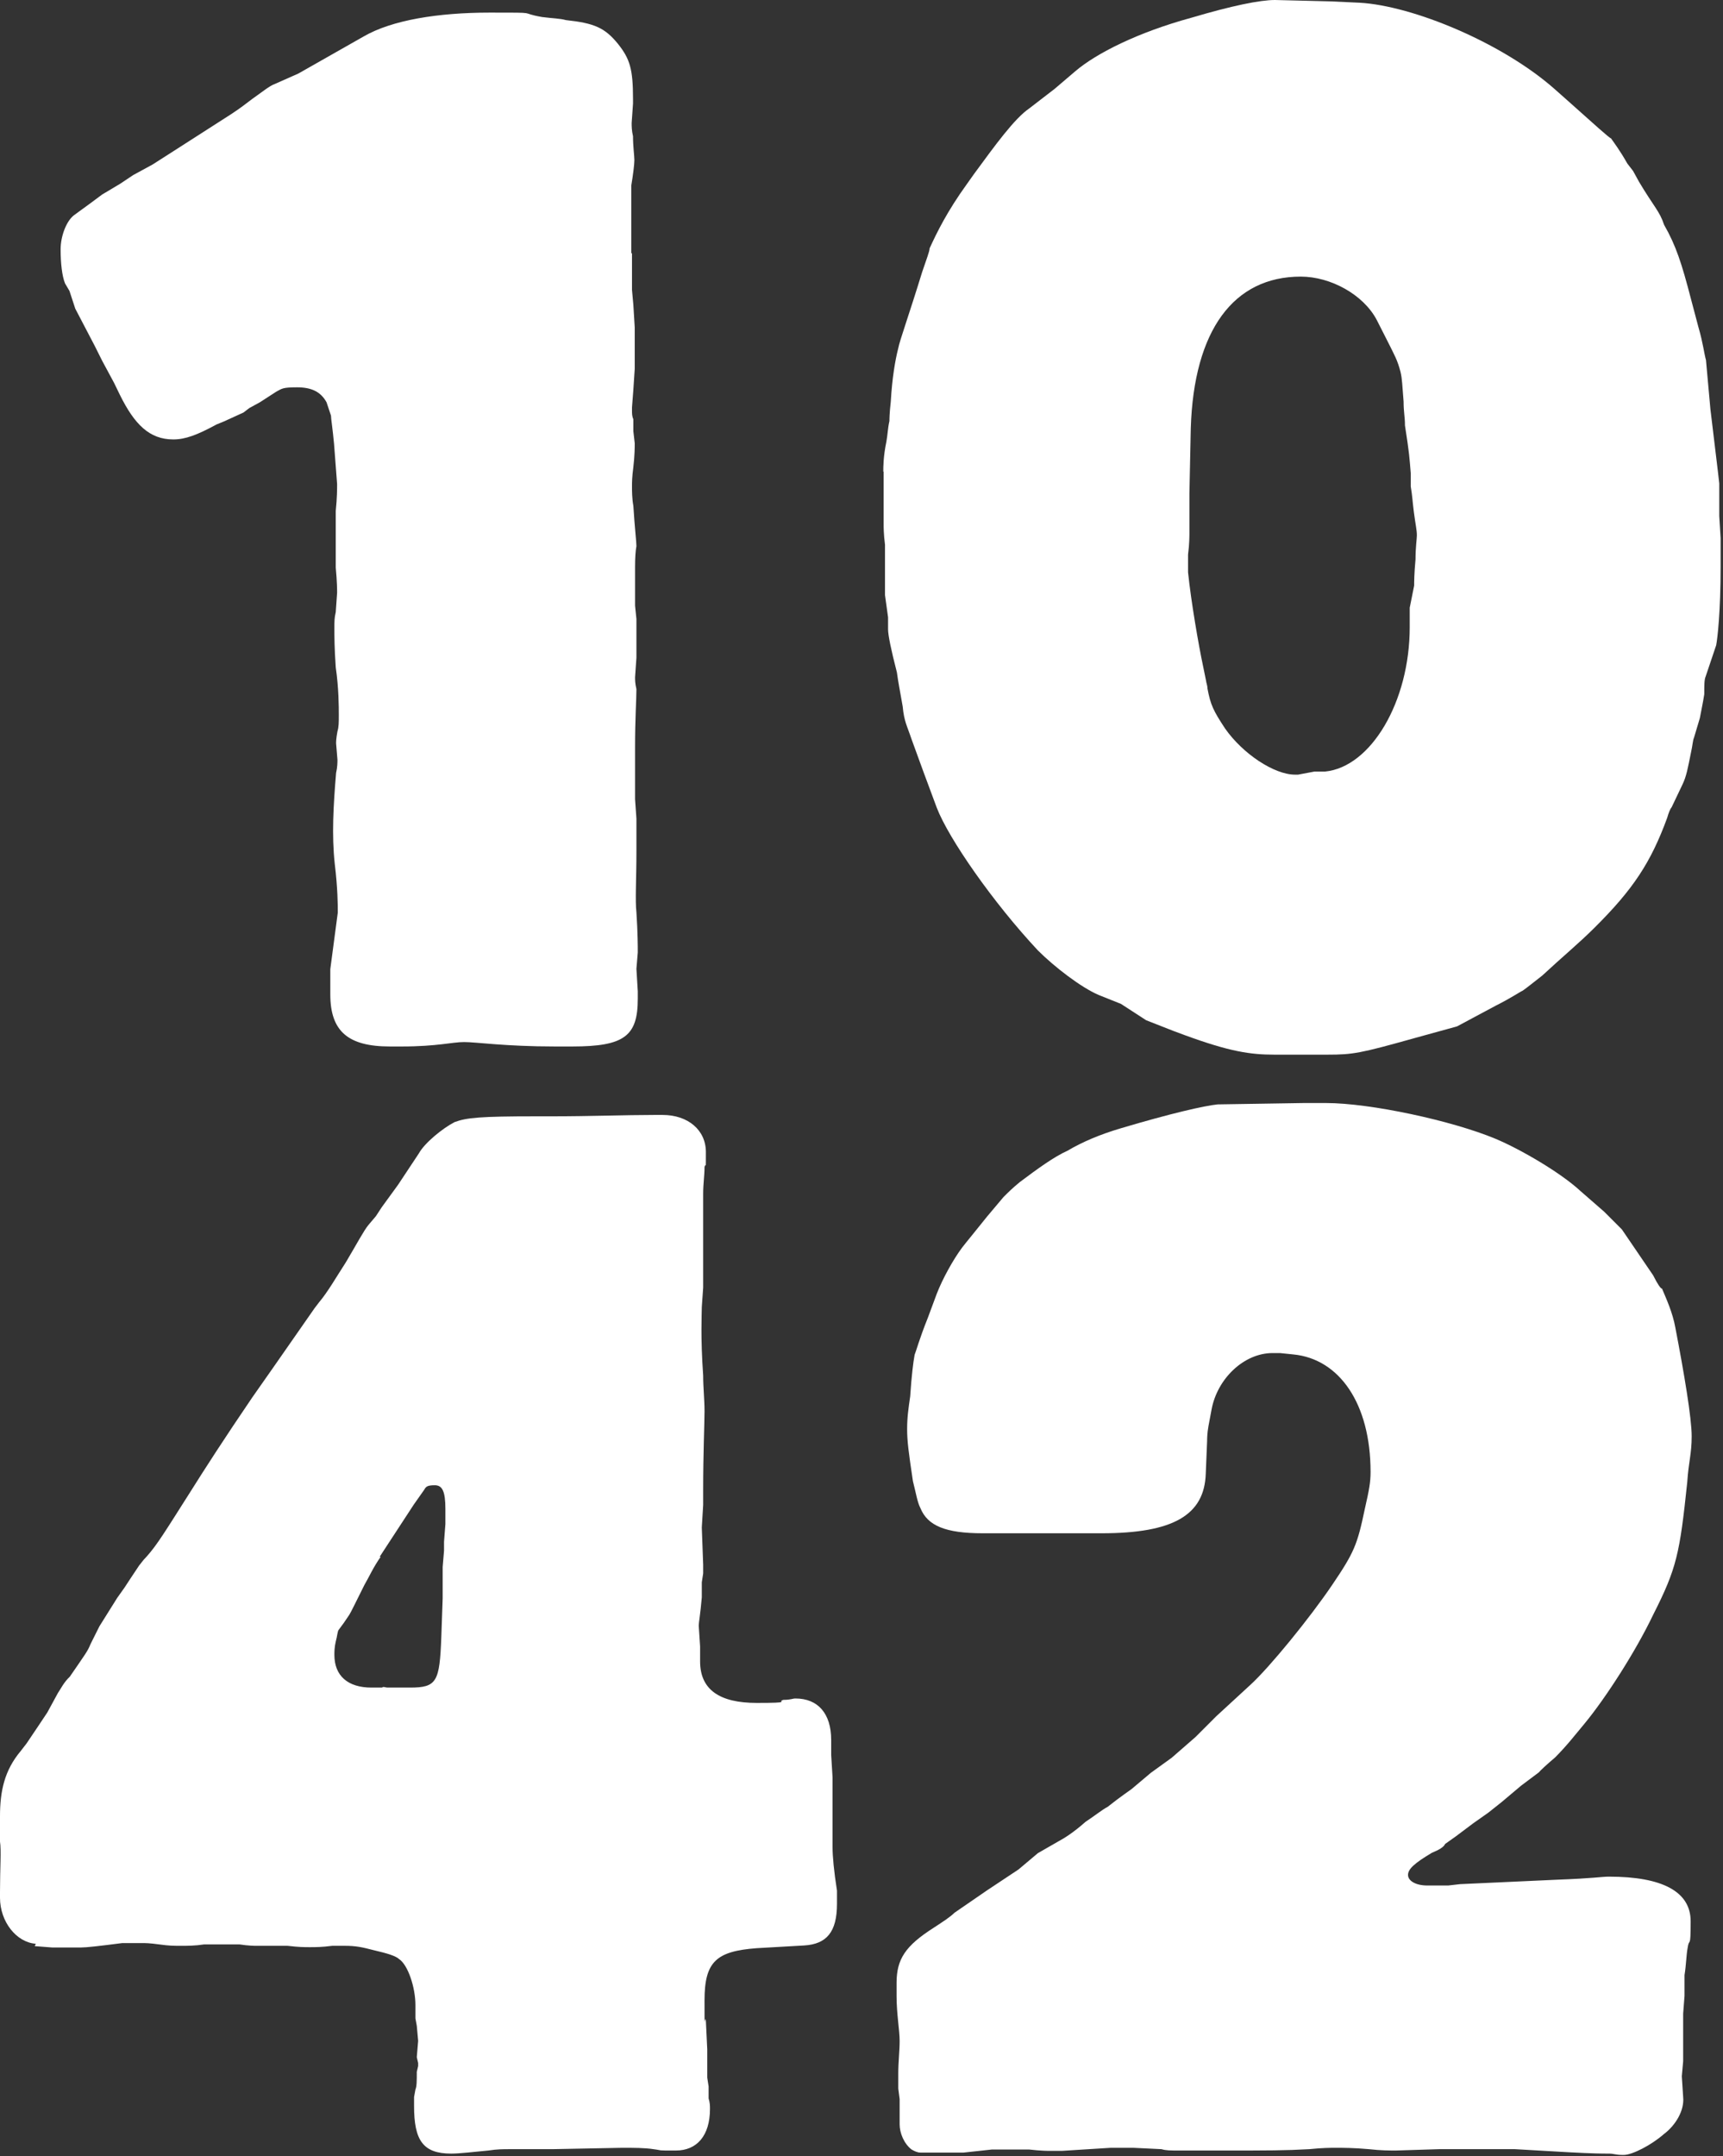
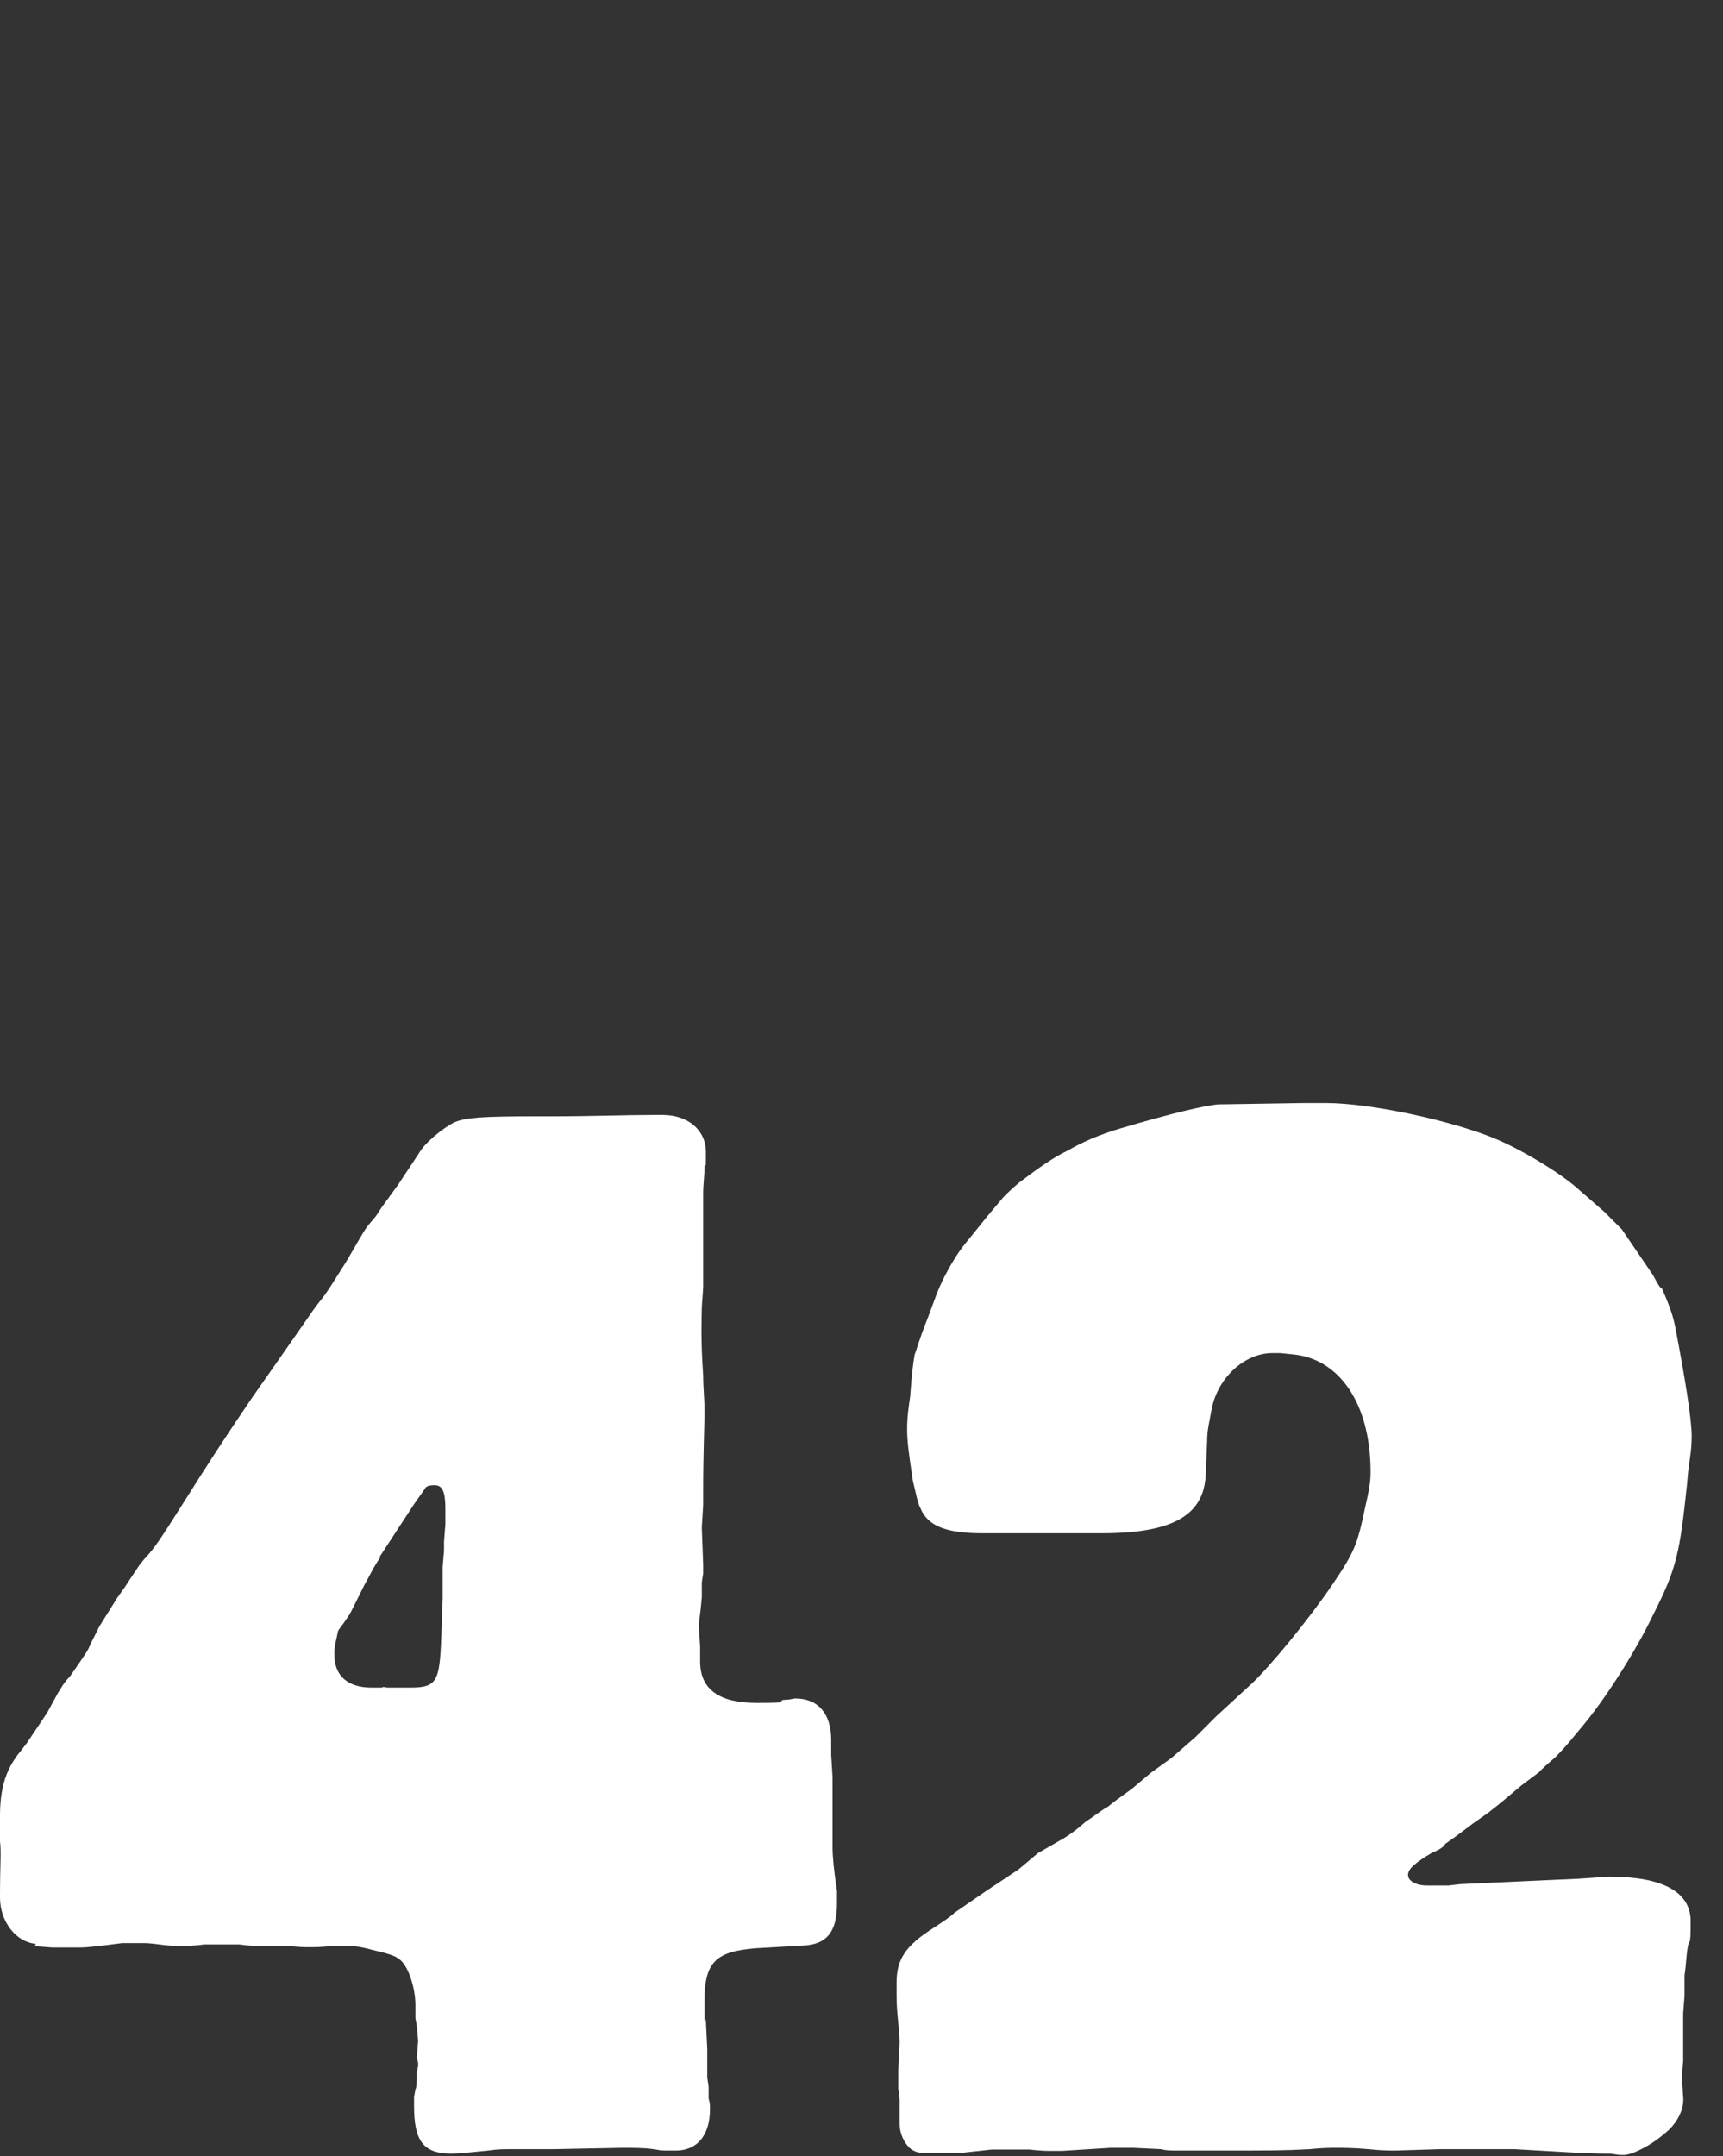
<svg xmlns="http://www.w3.org/2000/svg" width="506" height="633" viewBox="0 0 506 633" fill="none">
  <rect x="0" y="0" width="506" height="633" fill="#333333" stroke="none" />
-   <path d="M185.6 74.2V85.1L186 89.5L186.4 96.1V108.3L186 114.4L185.6 119.6V120.5C185.6 121.4 185.6 122.2 186 123.1V126.6L186.4 130.1C186.4 131.4 186.4 133.6 186 137.1C185.6 140.2 185.6 141.5 185.6 142.8C185.6 144.1 185.6 146.3 186 148.5C186.4 155 186.9 159 186.9 160.3C186.633 161.767 186.5 163.8 186.5 166.4V177.8L186.9 181.7V193.1L186.5 198.8C186.5 199.7 186.5 200.5 186.9 202.3C186.9 205.4 186.5 211 186.5 219.3V234.6L186.9 240.3V249.9C186.9 258.2 186.5 264.3 186.9 267.8C187.3 273.9 187.3 277.8 187.3 279.6L186.9 284.4L187.3 291V293.2C187.3 304.1 183.4 307.2 168.1 307.2H162.9C148.5 307.2 139.8 305.9 136.3 305.9C132.8 305.9 128.4 307.2 118 307.2H114.5C102.3 307.2 97 302.8 97 291.9V284.5L99.2 267.9C99.2 265.7 99.2 260.9 98.3 253.5C97.4 245.2 97.9 236.5 98.7 226.9C99.1 225.2 99.1 223.8 99.1 223L98.7 218.2C98.7 217.8 98.7 216.9 99.1 214.7C99.5 213.4 99.5 212.1 99.5 209.9C99.5 207.7 99.5 202 98.6 195.9C98.2 190.2 98.2 186.7 98.2 184.5C98.2 182.3 98.2 181.4 98.6 179.7L99 174C99 173.1 99 170.9 98.6 166.6V150C99 146.1 99 143.5 99 142.1L98.1 130.3C97.7 125.9 97.2 122.9 97.2 122C96.8 120.7 96.3 119.4 95.9 118.1C94.2 115 91.5 113.7 87.2 113.7C82.9 113.7 82.8 114.1 81.1 115L76.3 118.1L73.2 119.8L71.5 121.1L65.8 123.7L63.6 124.6C57.9 127.7 54.4 129 50.9 129C43.9 129 39.5 124.6 35.2 115.9L33.5 112.4L30 105.9L27.8 101.5L22.1 90.6L20.4 85.4L19.1 83.2C18.2 81 17.8 77.1 17.8 73.2C17.8 69.3 19.5 64.9 21.7 63.2L26.5 59.7L30 57.1L35.2 54L39.1 51.4L44.8 48.3L50.9 44.4L67.9 33.5C70.5 31.8 72.3 30.4 74 29.1C77.1 26.9 79.2 25.2 80.6 24.7L87.6 21.6L106.8 10.7C115.1 5.9 128.6 3.7 143.9 3.7C159.2 3.7 151.8 3.7 159.2 5C162.3 5.4 164.4 5.4 166.2 5.9C174.5 6.8 177.6 8.1 181.5 12.9C185 17.3 185.9 20.3 185.9 29.1V30.4L185.5 36.1C185.5 37 185.5 38.3 185.9 40C185.9 43.1 186.3 45.7 186.3 47C186.3 48.3 185.9 51.4 185.4 54.4V74.5L185.6 74.2Z" fill="white" />
-   <path d="M259.4 138.4C259.4 137.1 259.4 134 260.3 129.7C260.7 127.5 260.7 125.8 261.2 123.6C261.2 123.2 261.2 121.4 261.6 117.9C262 110.9 262.9 105.7 263.8 102.2C264.2 100 266.9 92.6 270.8 79.9C272.1 76 273 73.8 273 72.9C275.2 68.1 278.2 62 283.9 54.1L286.1 51C292.2 42.7 297.9 34.8 302.3 31.8L309.7 26.1L315.8 20.9C321.9 15.7 334.1 9.5 349.9 5.2C361.7 1.7 370 0 374.4 0L390.6 0.4L399.3 0.8C415 1.7 441.2 12.6 456.5 26.1L460 29.2C468.3 36.6 472.7 40.6 473.1 40.6C474 41.9 475.7 44.1 477.9 48L479.6 50.2L481.3 53.3C485.7 60.7 487.4 62 488.7 66C492.2 72.1 493.9 77.4 496.6 87.8L498.8 96.1C500.1 100.5 500.5 104 501 105.7L502.3 120.1L504.5 138.4L504.9 141.9V151.5L505.3 158V166.3C505.3 179.4 504.4 187.3 504 189.4L500.9 198.6C500.5 199.5 500.5 201.2 500.5 203.8C500.1 206.4 499.6 208.6 499.2 210.8L497.5 216.5C497.1 217.4 497.1 218.7 496.6 220.9C495.7 225.3 495.3 227.9 494 230.5L490.9 237C490.5 237.4 490 238.7 489.6 240.1C484.8 253.2 479.6 261.1 468.2 272.4C463.8 276.8 458.6 281.1 452.9 286.4C450.7 288.1 448.5 289.9 447.2 290.8C446.3 291.2 443.7 293 439.3 295.2L427.9 301.3L415.2 304.8C399.5 309.2 397.3 309.6 389.9 309.6H374.2C367.2 309.6 361.1 308.7 348 303.9L344.5 302.6L336.6 299.5L329.2 294.7L322.7 292.1C317.5 289.9 309.6 283.8 304.8 279C291.7 265 278.6 246.2 275.1 237.1L271.2 226.6L267.7 217C266.4 213.1 265.5 211.8 265.1 207.4C264.2 202.2 263.8 200.4 263.4 197.4C261.7 190.8 260.8 186.5 260.8 184.7V181.2L259.9 174.7V159.9C259.5 156.8 259.5 154.7 259.5 153.8V138.5L259.4 138.4ZM415.3 172.1C415.3 170.8 415.3 168.6 415.7 164.2C415.7 160.7 416.1 158.1 416.1 157.2C416.1 155.5 415.7 154.1 415.2 150.2C414.8 147.1 414.8 145.8 414.3 142.8V138.9C413.9 134.1 413.9 133.2 412.6 124.9C412.6 122.3 412.2 121 412.2 117.9C411.8 113.1 411.8 111.3 411.3 109.2C410.4 105.7 409.6 104.4 407.4 100L404.3 93.9C400.4 86.5 390.8 81.2 382 81.2C362.3 81.2 350.6 96.9 349.7 125.7L349.3 144.9V156.3C349.3 157.2 349.3 159.8 348.9 162.8V168C349.8 176.7 352 189.4 353.3 195.5L354.2 199.9C354.2 200.3 354.6 201.2 354.6 202.1C355.5 206.9 356.3 208.6 359.8 213.9C365 221.3 374.2 227.4 380.3 227.4H381.2L386 226.5H389.1C402.6 225.2 414 206 414 184.1V178.4L415.3 171.9V172.1Z" fill="white" />
  <path d="M10.5 570.6C4.8 570.2 0 564.1 0 557.1V555.4C0 548.4 0.4 543.2 0 540.6V533.2C0 525.8 1.3 519.7 6.1 514L7.8 511.8L11.3 506.6L13.9 502.7L17 497C17.9 495.7 18.7 493.9 20.5 492.2C25.3 485.2 25.7 484.8 26.6 482.6L29.2 477.4L34.4 469.1L36.6 466L38.3 463.4L40.9 459.5C41.3 459.1 41.8 458.2 43.1 456.9C46.2 453.4 48.3 449.9 55.8 438.1C60.2 431.1 65.8 422.4 74.1 410.2L80.2 401.5L92.4 384L93.7 382.3C96.3 379.2 98.5 375.3 101.6 370.5C104.7 365.3 106.8 361.3 108.2 359.6L110.4 357L112.1 354.4L116.9 347.8L123 338.6C124.7 335.5 130 331.2 133.5 329.4C137 328.1 140.9 327.7 157.5 327.7H161.9C173.7 327.7 183.7 327.3 192 327.3H194.6C202 327.3 207.3 331.7 207.3 338.2C207.3 344.7 207.3 340.8 206.9 342.6C206.9 345.2 206.5 347.4 206.5 350.5V378L206.1 383.7C206.1 385.9 205.7 392.4 206.5 403.8C206.5 407.3 206.9 410.8 206.9 414.3C206.9 417.8 206.5 426.5 206.5 437.4V441.8L206.1 448.4L206.5 459.3V461.9L206.1 464.5V468.9C205.7 473.7 205.2 476.3 205.2 477.2L205.6 483.3V487.7C205.6 496 211.3 499.9 222.2 499.9C233.1 499.9 227.9 499.5 230.1 499C232.3 499 232.7 498.6 233.6 498.6C240.2 498.6 244.1 503 244.1 510.8V515.2L244.5 521.8V542.3C244.5 544.9 244.9 549.3 245.8 555V558.9C245.8 567.2 242.7 570.7 236.2 571.1L229.2 571.5L222.2 571.9C210.4 572.8 206.9 575.8 206.9 587.2C206.9 598.6 206.9 590.7 207.3 593.3L207.7 601.6V609.9L208.1 612.5V616C208.5 617.3 208.5 618.2 208.5 619.1C208.5 627 204.6 631.3 198.5 631.3C192.4 631.3 195 631.3 191.9 630.9C189.3 630.5 186.2 630.5 182.7 630.5L162.2 630.9H149.5C147.8 630.9 146 630.9 143.4 631.3C139 631.7 135.1 632.2 132.5 632.2C124.2 632.2 121.6 628.3 121.6 618.2V615.6L122 613.4C122.4 612.5 122.4 610.8 122.4 608.2L122.8 606.5V605.6L122.4 603.9L122.8 599.1L122.4 594.7L122 592.5V588.6C122 583.4 119.8 576.8 117.2 575.1C116.3 574.2 113.7 573.4 109.8 572.5C106.3 571.6 104.6 571.2 101.1 571.2H97.6C94.5 571.6 92.8 571.6 91 571.6C89.2 571.6 87.9 571.6 84.4 571.2H75.2C74.8 571.2 73 571.2 70.4 570.8H59.9C57.3 571.2 55.1 571.2 53.3 571.2C50.7 571.2 49.8 571.2 46.8 570.8C43.8 570.4 42.9 570.4 41.6 570.4H35.9C28.9 571.3 25.4 571.7 23.7 571.7H15.4L10.2 571.3L10.5 570.6ZM111.8 457C109.6 460.1 108.3 463.1 107 465.3C104.4 470.5 103.1 473.2 102.6 474C101.467 475.733 100.433 477.2 99.5 478.4C99.1 478.8 99.1 480.1 98.6 481.9C98.2 483.6 98.2 485 98.2 485.8C98.2 491.9 102.1 495.4 109.1 495.4H112.2C112.6 495 113.1 495.4 113.9 495.4H120.4C128.3 495.4 129.1 493.7 129.6 480.6L130 469.2V460L130.4 455.2V452.6L130.8 447.4V443C130.8 437.8 129.9 436 127.7 436C125.5 436 125.1 436.4 124.6 437.3L121.5 441.7L111.5 457H111.8Z" fill="white" />
  <path d="M354.2 631.3H346.3C343.7 631.3 342.4 631.3 341.1 630.9L332.8 630.5H326.2L311.8 631.4H308.3C307.9 631.4 305.7 631.4 302.2 631H291.3L283 631.9H270.3C269.4 631.9 268.6 631.5 267.7 631C265.5 629.3 264.2 626.2 264.2 623.6V616.2L263.8 613.1V608.7C263.8 605.2 264.2 602.2 264.2 599.1C264.2 596 263.3 591.2 263.3 586V582.1C263.3 575.1 265.9 571.2 274.2 565.9C276.8 564.2 279 562.8 280.3 561.5L289.9 554.9L299.1 548.8L304.8 544L310.9 540.5C312.6 539.6 315.3 537.9 318.8 534.8C321.4 533.1 323.6 531.3 325.3 530.4C329.2 527.3 331.8 525.6 332.3 525.2L338 520.4L344.1 516L351.1 509.9L357.2 503.8L367.2 494.6C372.9 489.4 384.7 474.9 391.2 465.3C397.7 455.7 398.6 453.5 400.8 443C402.1 437.3 402.5 435.1 402.5 432.1C402.5 412 393.3 398.9 379.8 397.6L375.9 397.2H373.7C365.4 397.2 357.5 404.6 355.8 413.8L354.9 418.6C354.5 420.8 354.5 422.5 354.5 423L354.1 432.6C353.7 444.8 344.5 450.1 323.5 450.1H288.6C277.7 450.1 272.4 447.9 270.3 442.7C269.4 441 269 438.3 268.1 434.8C266.8 426.1 266.4 423 266.4 419.5C266.4 416 266.8 413.4 267.3 409.9C267.7 403.8 268.2 399.9 268.6 397.7C269 396.8 269.9 393.3 272.5 386.8L275.1 379.8C276.8 375.4 279.9 369.8 282.5 366.3C283.8 364.6 286.4 361.5 289.9 357.1C292.5 354 294.3 351.9 294.7 351.4C296 350.1 297.3 348.8 299.5 347C304.7 343.1 309.5 339.6 313.5 337.8C317.9 335.2 323.1 333 329.2 331.2C344 326.8 353.7 324.6 357.6 324.2L382.9 323.8H389.4C402.5 323.8 426.5 329 439.2 334.3C446.6 337.4 458.4 344.3 464.1 349.6L471.1 355.7L476.3 360.9L485.5 374.4C486.8 377 487.7 378.3 488.1 378.3C489.4 381.4 491.2 385.3 492 389.7C494.6 403.2 496.8 416.3 496.8 421.6C496.8 426.9 495.9 429 495.5 435.1C493.3 456.1 492.4 460.4 485.5 474C480.3 484.9 471.5 498.5 465.4 505.9C462.8 509 460.2 512.4 456.7 515.9C454.1 518.1 452.3 519.8 451.9 520.3L446.7 524.2L441 529L437.1 532.1L432.7 535.2L427.5 539.1L424.4 541.3C424 542.2 422.7 543 420.5 543.9C415.3 547 413.5 548.7 413.5 550.4C413.5 552.1 415.7 553.5 419.2 553.5H425.3L428.8 553.1L457.2 551.8C468.1 551.4 470.3 550.9 472.5 550.9C488.2 550.9 496.5 555.3 496.5 564C496.5 572.7 496.1 568.4 495.6 571.9C495.2 574.1 495.2 576.7 494.7 579.8V585.9L494.3 591.1V605.1L493.9 609.5L494.3 615.6C494.7 619.5 492.1 623.9 488.6 626.5C485.1 629.6 479.4 632.6 476.8 632.6C474.2 632.6 474.2 632.2 472.4 632.2C470.6 632.2 468 632.2 460.6 631.8L444.9 630.9H422.6L409.9 631.3C408.2 631.3 405.5 631.3 402 630.9C397.6 630.5 394.1 630.5 392.4 630.5C390.7 630.5 388.5 630.5 384.5 630.9C377.5 631.3 372.3 631.3 359.6 631.3H353.9H354.2Z" fill="white" />
</svg>